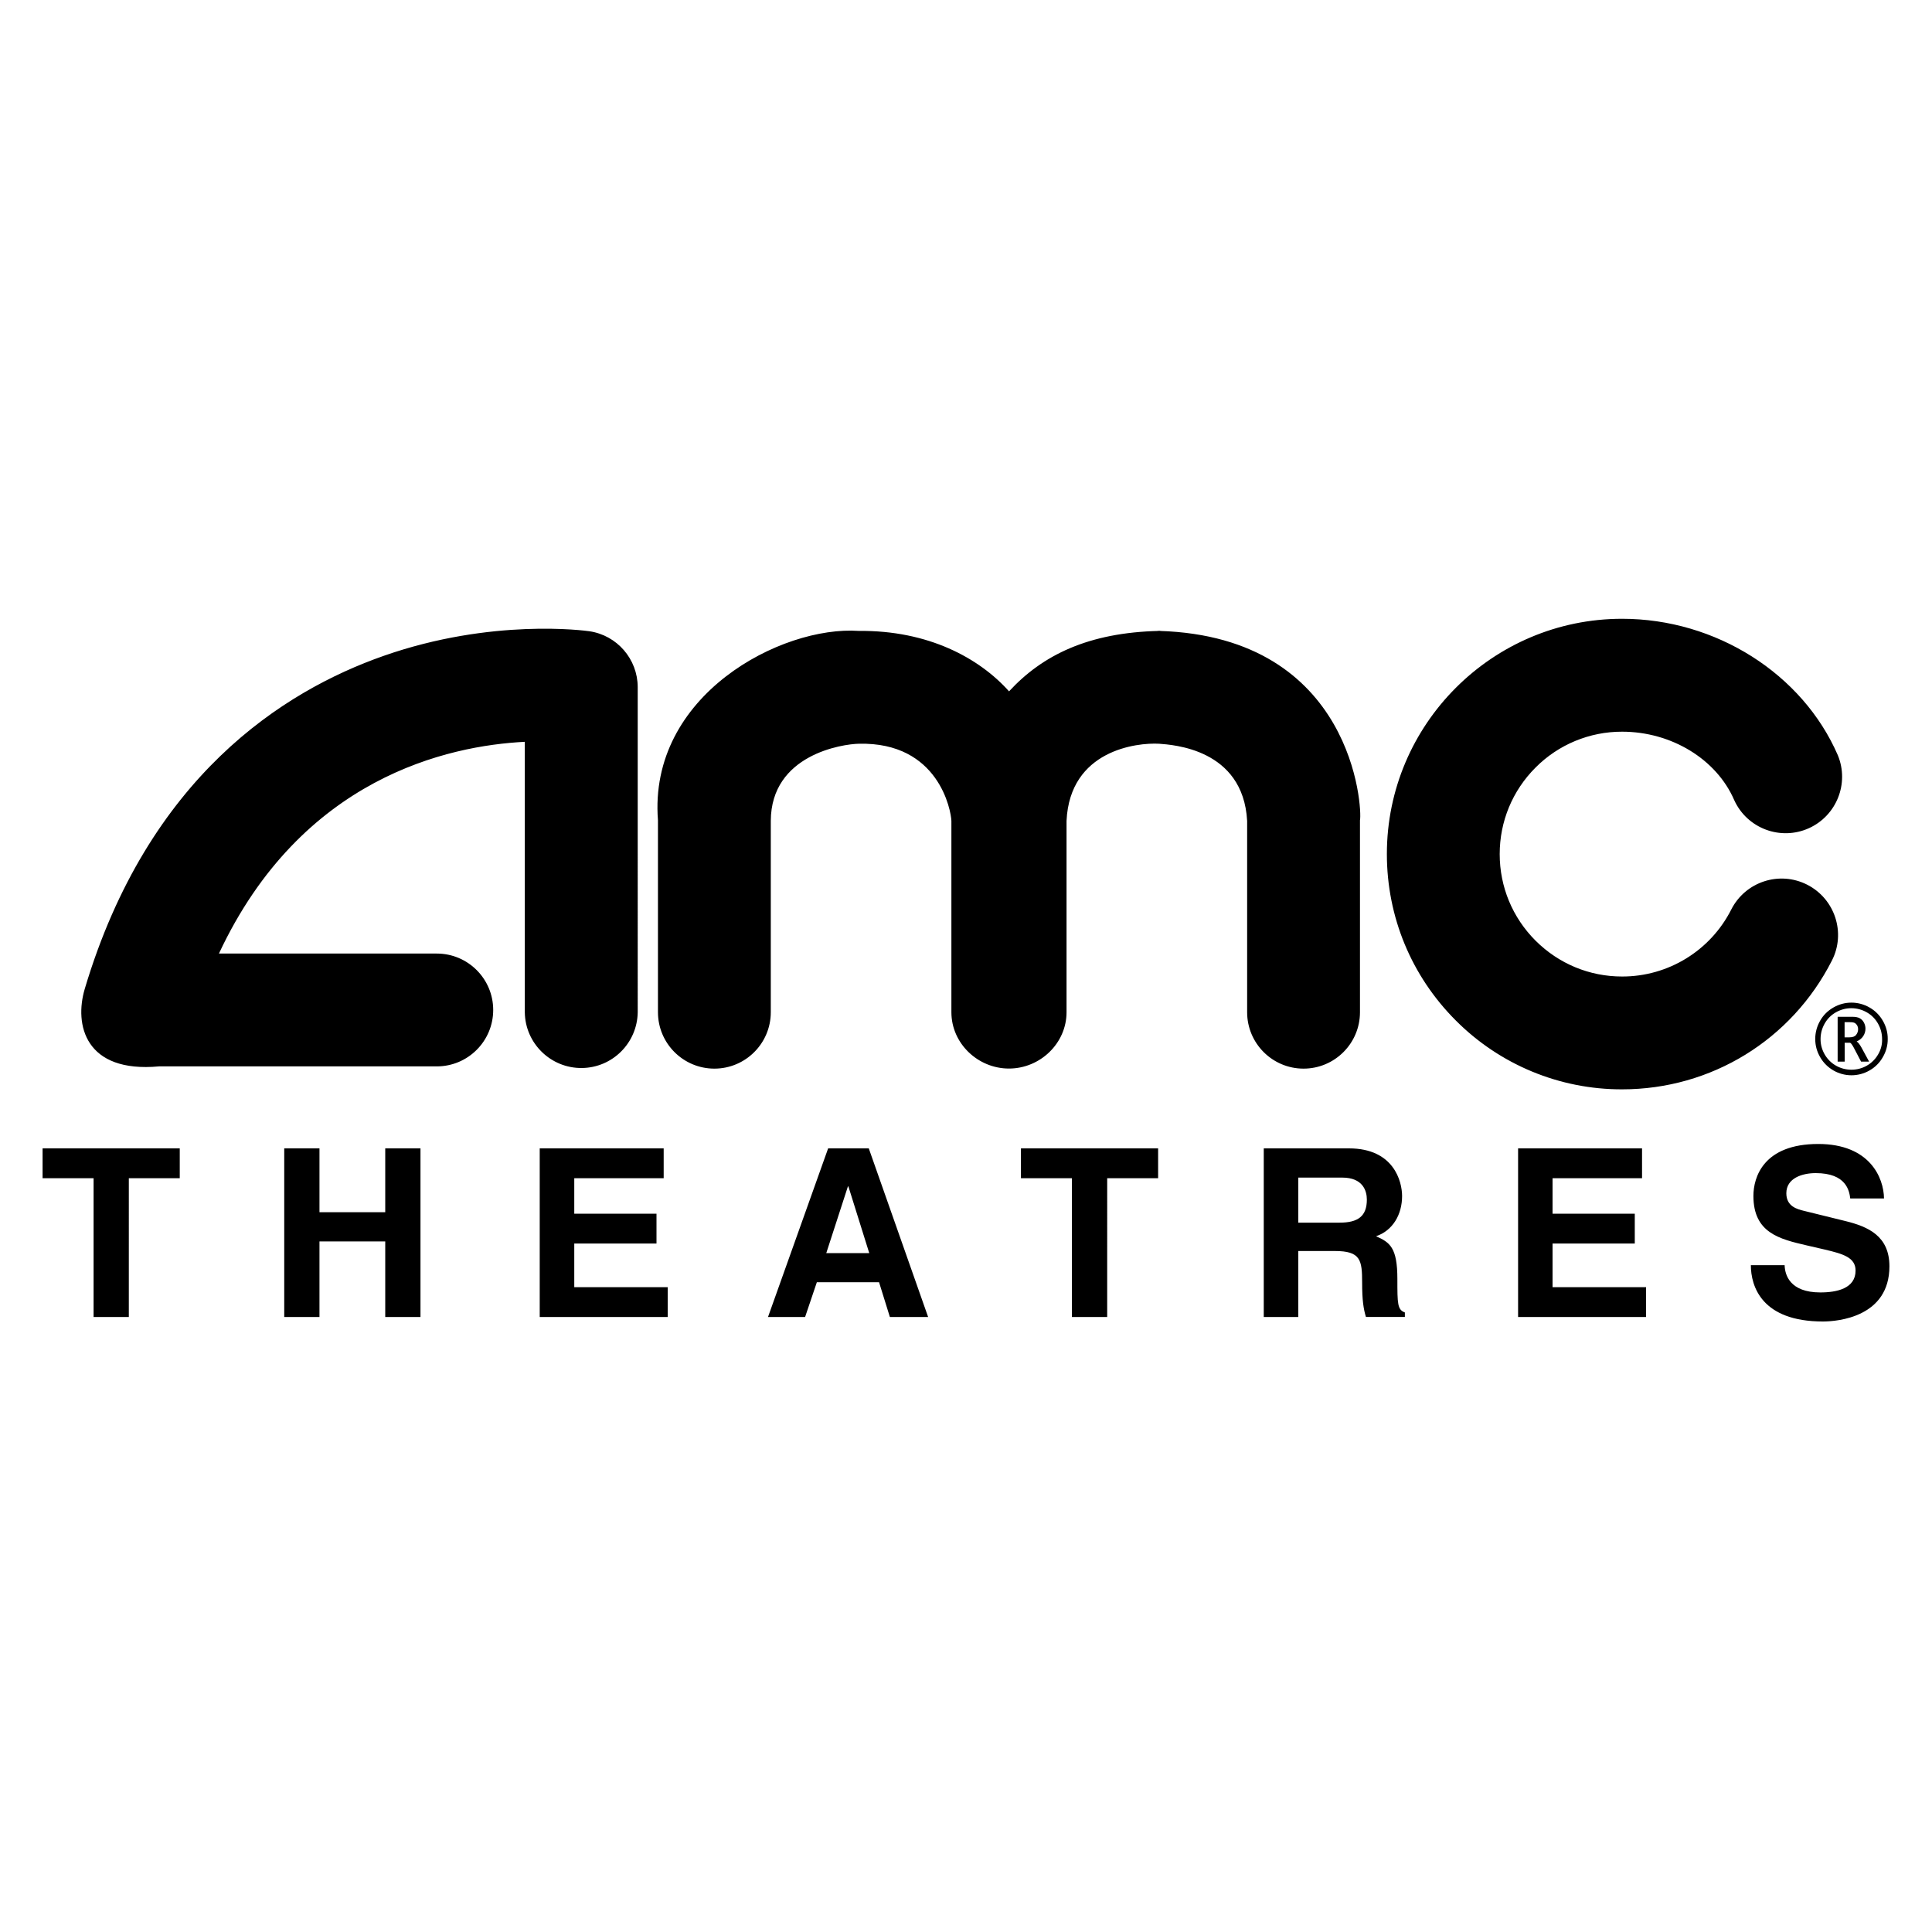
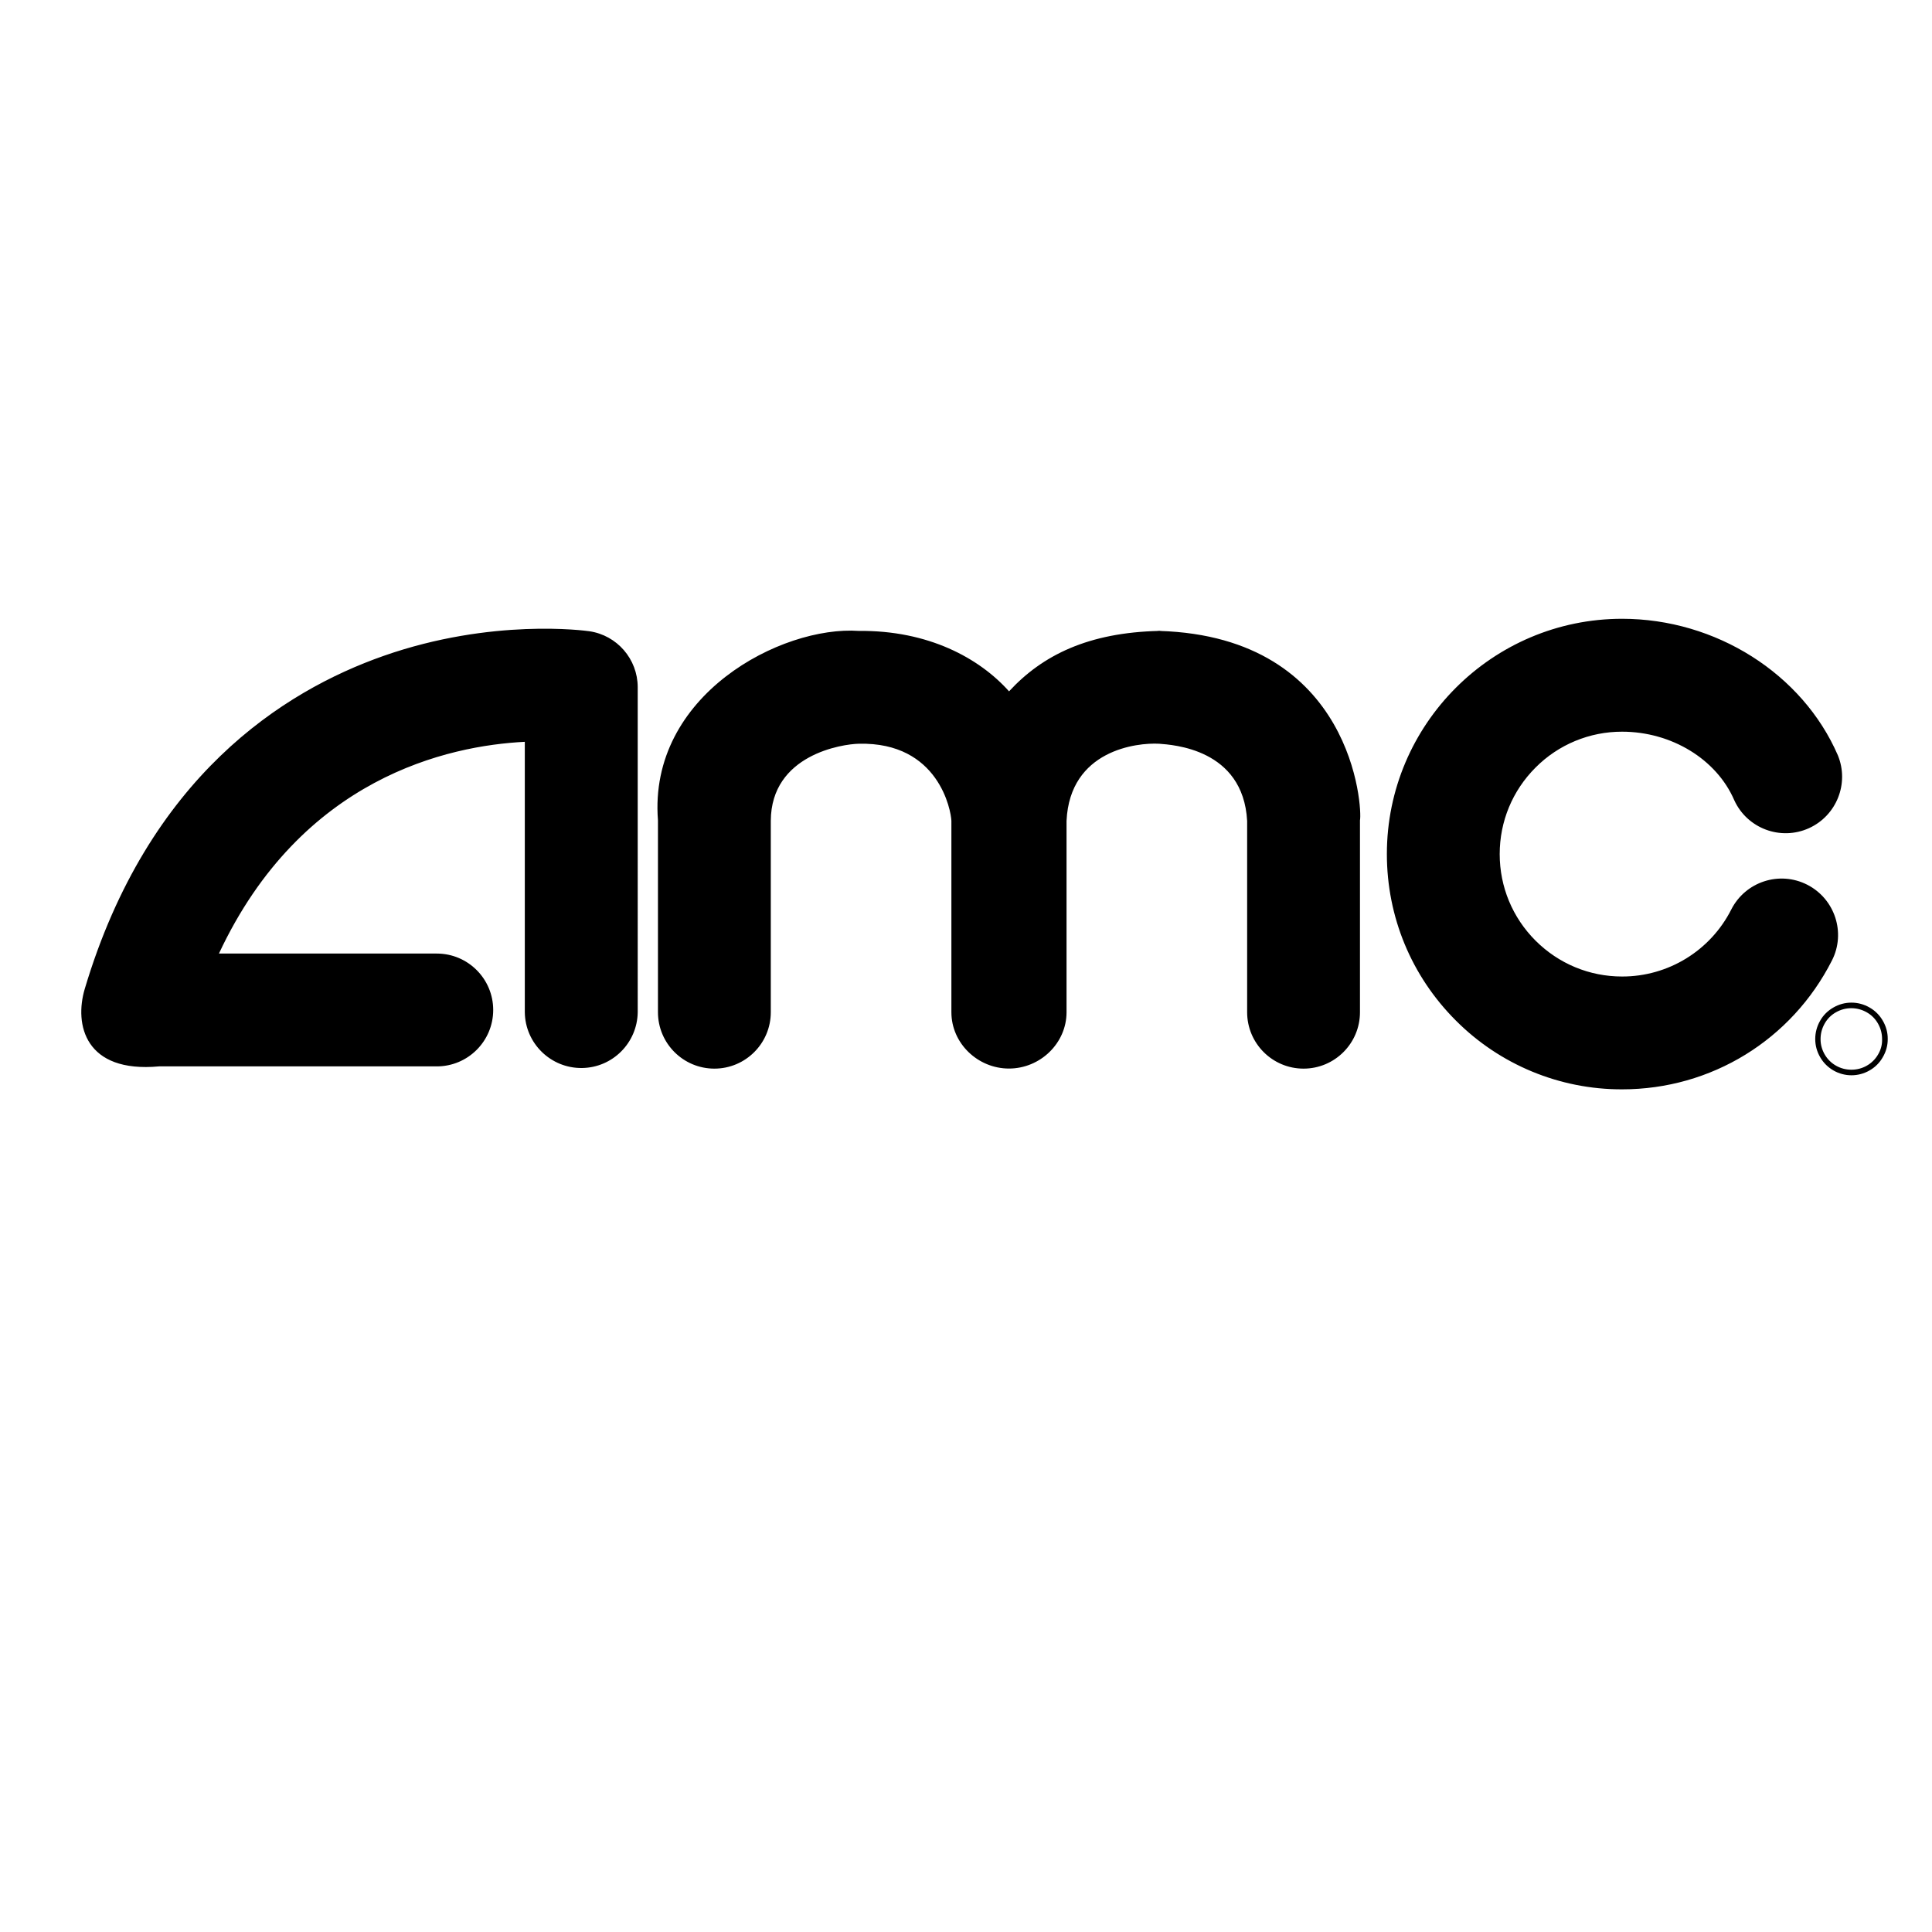
<svg xmlns="http://www.w3.org/2000/svg" version="1.1" id="Layer_1" x="0px" y="0px" viewBox="0 0 2500 2500" style="enable-background:new 0 0 2500 2500;" xml:space="preserve">
  <style type="text/css">
	.st0{fill-rule:evenodd;clip-rule:evenodd;}
</style>
  <g>
    <path class="st0" d="M2436.4,1320.9c-4.1-7.2-10-13.1-17.2-17.2c-7.1-4.1-15.2-6.3-23.4-6.3c-8.3,0-16.1,2.1-23.4,6.3   c-7.3,4.2-13.1,9.9-17.2,17.2c-4.1,7.1-6.3,15.3-6.3,23.5c0,8.5,2.2,16.5,6.5,23.8c4.1,7.1,10.1,13,17.3,17.1c7,4,15,6.1,23.1,6.1   c8.1,0,16.1-2.1,23.1-6.1c7.2-4,13.2-9.9,17.3-17.1c4.3-7.2,6.6-15.4,6.5-23.8C2442.8,1336.2,2440.6,1328.1,2436.4,1320.9   L2436.4,1320.9z M2430.1,1364.7c-3.5,6-8.6,11-14.7,14.4c-6,3.4-12.8,5.1-19.7,5.1c-6.9,0-13.7-1.7-19.7-5.1   c-6.1-3.4-11.2-8.4-14.7-14.4c-3.6-6.1-5.6-13.1-5.5-20.2c0-7.1,1.8-13.8,5.3-20c3.5-6.2,8.4-11.1,14.6-14.6   c6.2-3.5,12.8-5.3,19.9-5.3c7,0,13.7,1.8,19.9,5.3c6.2,3.5,11.1,8.4,14.6,14.6c3.5,6.2,5.3,12.8,5.3,20   C2435.7,1351.6,2433.8,1358.6,2430.1,1364.7L2430.1,1364.7z M762.5,816.8c-5.1-0.7-125.9-17.3-266.1,31.9   c-129.8,45.5-304.8,156.5-386.7,430.8c-13.8,46.3,0.2,109.2,96.1,100.4h359.4c40.3,0,73-32.7,73-73c0-40.3-32.7-73-73-73H283.3   c106.8-228.1,297-269,395.8-274v350c0.5,40.3,33.7,72.6,74,72.1c39.6-0.5,71.5-32.5,72.1-72.1V889.1   C825.1,852.8,798.4,822,762.5,816.8z M1500.6,816.4c4-0.3,0.9-0.2-0.5-0.1c-1.4-0.1-4.5-0.2-0.5,0.1c-0.1,0,0.1,0,0.5,0   C1500.5,816.4,1500.6,816.4,1500.6,816.4z M1500,816.4c-91.7,2.1-151,31.3-194.3,78.2c-38.4-43-104.5-79.1-194.3-78.2   c-100.1-7-272.7,82.9-260,245.1v248.3c0,40.3,32.7,73,73,73c40.3,0,73-32.7,73-73v-247.6c0.4-85.9,92.9-99.4,113.9-99.8   c103.8-2.5,119.4,87,119.8,99.8v247.6c0,40.3,34.2,72.9,74.5,72.9c40.3,0,74.5-32.6,74.5-72.9v-247.6c4.3-91.7,91-101.4,119.8-99.8   c17.1,1.4,108.7,6.2,113.9,99.8v247.6c0,40.3,32.7,73,73,73c40.3,0,73-32.7,73-73v-248.3C1763,1047.3,1752,824,1500,816.4   L1500,816.4z M2338.5,1144.8c-36-18.3-79.9-3.9-98.2,32c-26.9,53.3-81.6,86.9-141.3,86.8c-42.3,0-82-16.5-112-46.4   c-29.9-29.9-46.4-69.7-46.4-112s16.5-82.1,46.4-112c29.6-29.8,70-46.5,112-46.4c63.8,0,122.2,35.6,145.1,88.6   c16.7,36.7,60.1,52.9,96.8,36.2c35.7-16.3,52.2-57.9,37.3-94.2c-45.8-105.7-158-176.7-279.2-176.7   c-167.8,0-304.4,136.6-304.4,304.4c0,81.3,31.7,157.8,89.1,215.3c57,57.3,134.5,89.4,215.3,89.2c115.3,0,219.3-63.9,271.5-166.7   C2388.8,1207.1,2374.4,1163.1,2338.5,1144.8L2338.5,1144.8z" />
-     <path class="st0" d="M2408.9,1355.8c-2.3-4.2-4.4-6.9-6.4-8.2c3.8-1.6,6.7-4,8.6-7c1.9-3,2.8-6.2,2.8-9.5c0-2.8-0.7-5.5-2-7.9   c-1.2-2.4-3.1-4.3-5.4-5.6c-2.3-1.3-5.7-1.9-10.2-1.9h-18.4v58h9.1v-24.4h6.8c0.9,0,2.5,1.9,4.6,5.7l1.9,3.6l7.9,15.1h10.4   L2408.9,1355.8L2408.9,1355.8z M2393.2,1342.3h-6.3v-19.6h6.9c3.2,0,5.4,0.4,6.7,1.3c1.2,0.8,2.2,2,2.9,3.3c0.7,1.4,1,2.9,1,4.4   c0,2.6-0.8,5.2-2.5,7.3C2400.3,1341.2,2397.4,1342.3,2393.2,1342.3L2393.2,1342.3z M166.7,1704.2h-45.6v-179.6H55.1V1486h177.5   v38.6h-65.9V1704.2z M413.4,1606.4v97.8h-45.6V1486h45.6v82.6h85.1V1486h45.6v218.2h-45.6v-97.8L413.4,1606.4L413.4,1606.4z    M858.9,1524.6H743.1v45.9h106.4v38.6H743.1v56.5H864v38.6H698.4V1486h160.4V1524.6L858.9,1524.6z M1124.2,1486h-52.6l-77.8,218.2   h48l15.2-45h80.5l14,45h49.5L1124.2,1486L1124.2,1486z M1069.2,1621.5l28-86.3h0.6l27,86.3H1069.2L1069.2,1621.5z M1432.6,1704.2   h-45.6v-179.6h-65.9V1486h177.5v38.6h-65.9V1704.2z M1808.2,1655c0-40.7-9.7-47.4-27.6-55.3c21.6-7.3,33.7-28,33.7-52   c0-18.8-10.6-61.7-68.7-61.7h-110.3v218.2h44.7v-85.4h47.1c33.7,0,35.5,11.6,35.5,41.3c0,22.5,1.8,33.7,4.9,44h50.4v-5.8   C1808.2,1694.8,1808.2,1686.9,1808.2,1655L1808.2,1655z M1733.5,1582.1H1680v-58.3h56.8c26.7,0,31.9,17,31.9,28.5   C1768.7,1573.9,1757.1,1582.1,1733.5,1582.1L1733.5,1582.1z M2124.8,1524.6h-115.8v45.9h106.4v38.6h-106.4v56.5H2130v38.6h-165.6   V1486h160.4V1524.6L2124.8,1524.6z M2309.3,1637.1c0.3,12.2,6.4,35.3,46.2,35.3c21.6,0,45.6-5.2,45.6-28.3   c0-17-16.4-21.6-39.5-27.1l-23.4-5.4c-35.3-8.2-69.3-16.1-69.3-64.1c0-24.3,13.1-67.2,83.9-67.2c66.8,0,84.8,43.8,85.1,70.5h-43.7   c-1.2-9.7-4.9-32.8-44.7-32.8c-17.3,0-38,6.4-38,26.1c0,17,14,20.6,23.1,22.8l53.2,13.1c29.8,7.3,57.1,19.5,57.1,58.6   c0,65.6-66.8,71.4-86,71.4c-79.6,0-93.3-45.9-93.3-72.9L2309.3,1637.1L2309.3,1637.1L2309.3,1637.1z" />
  </g>
</svg>